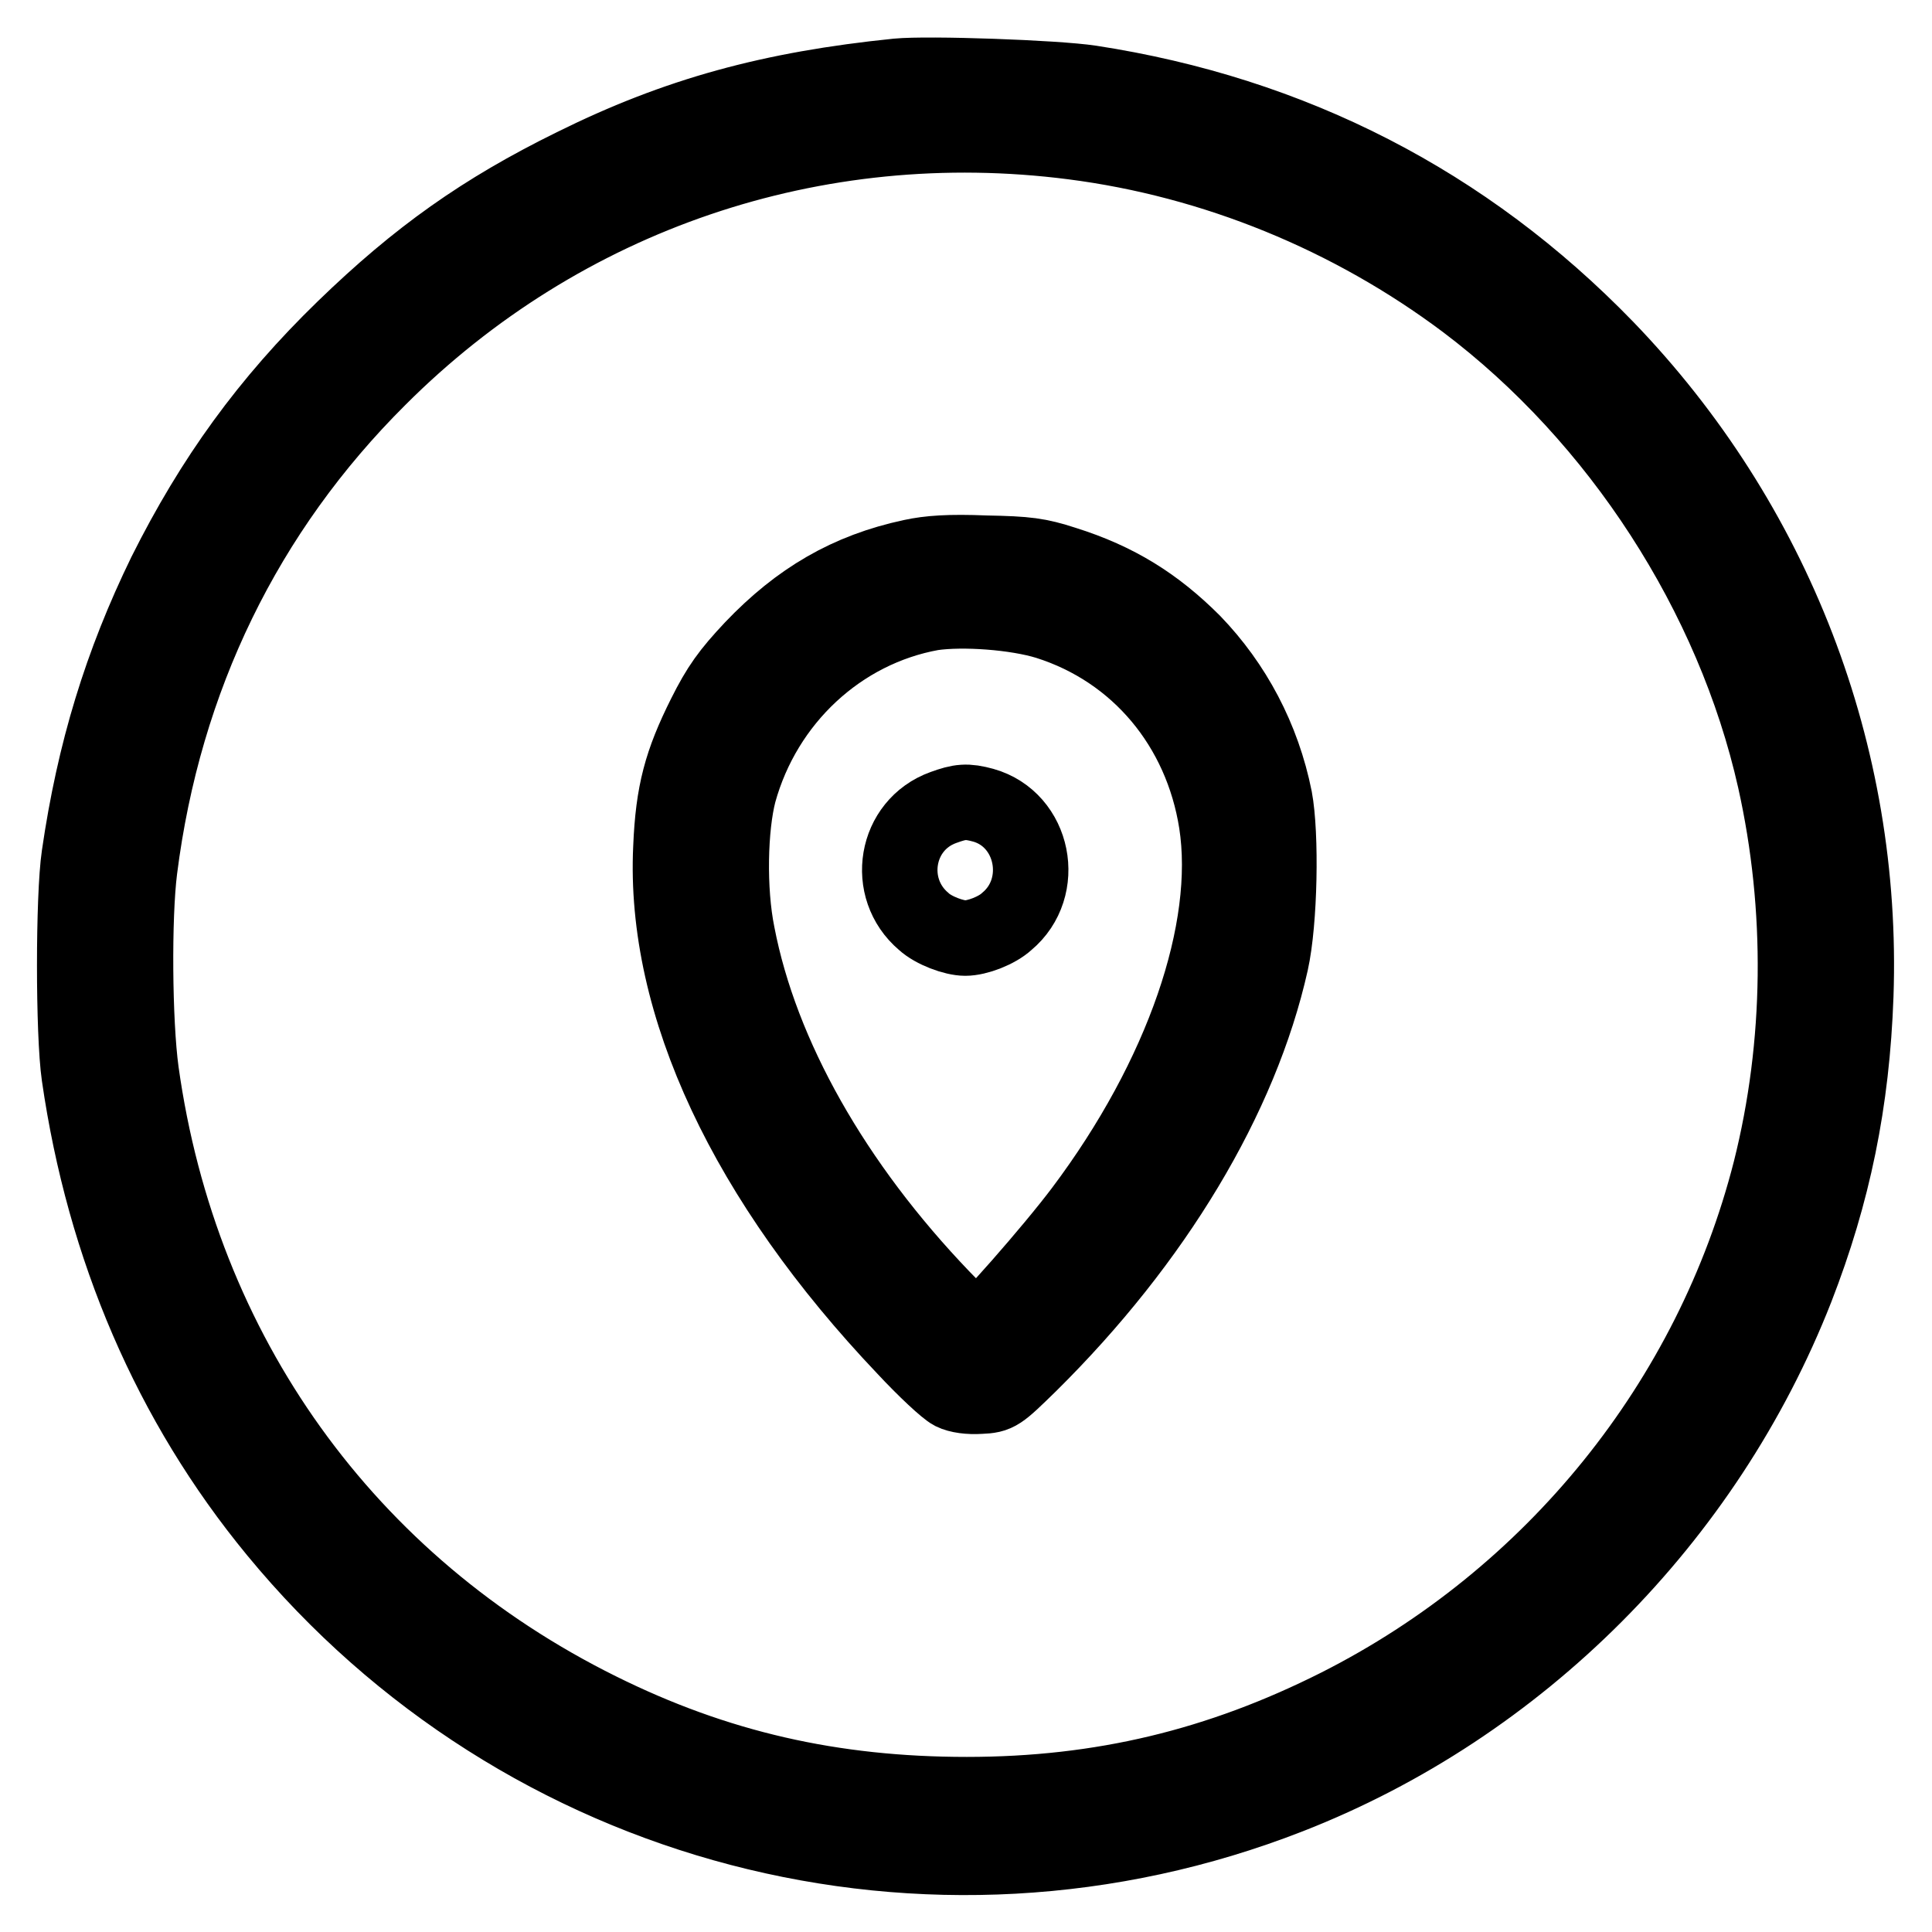
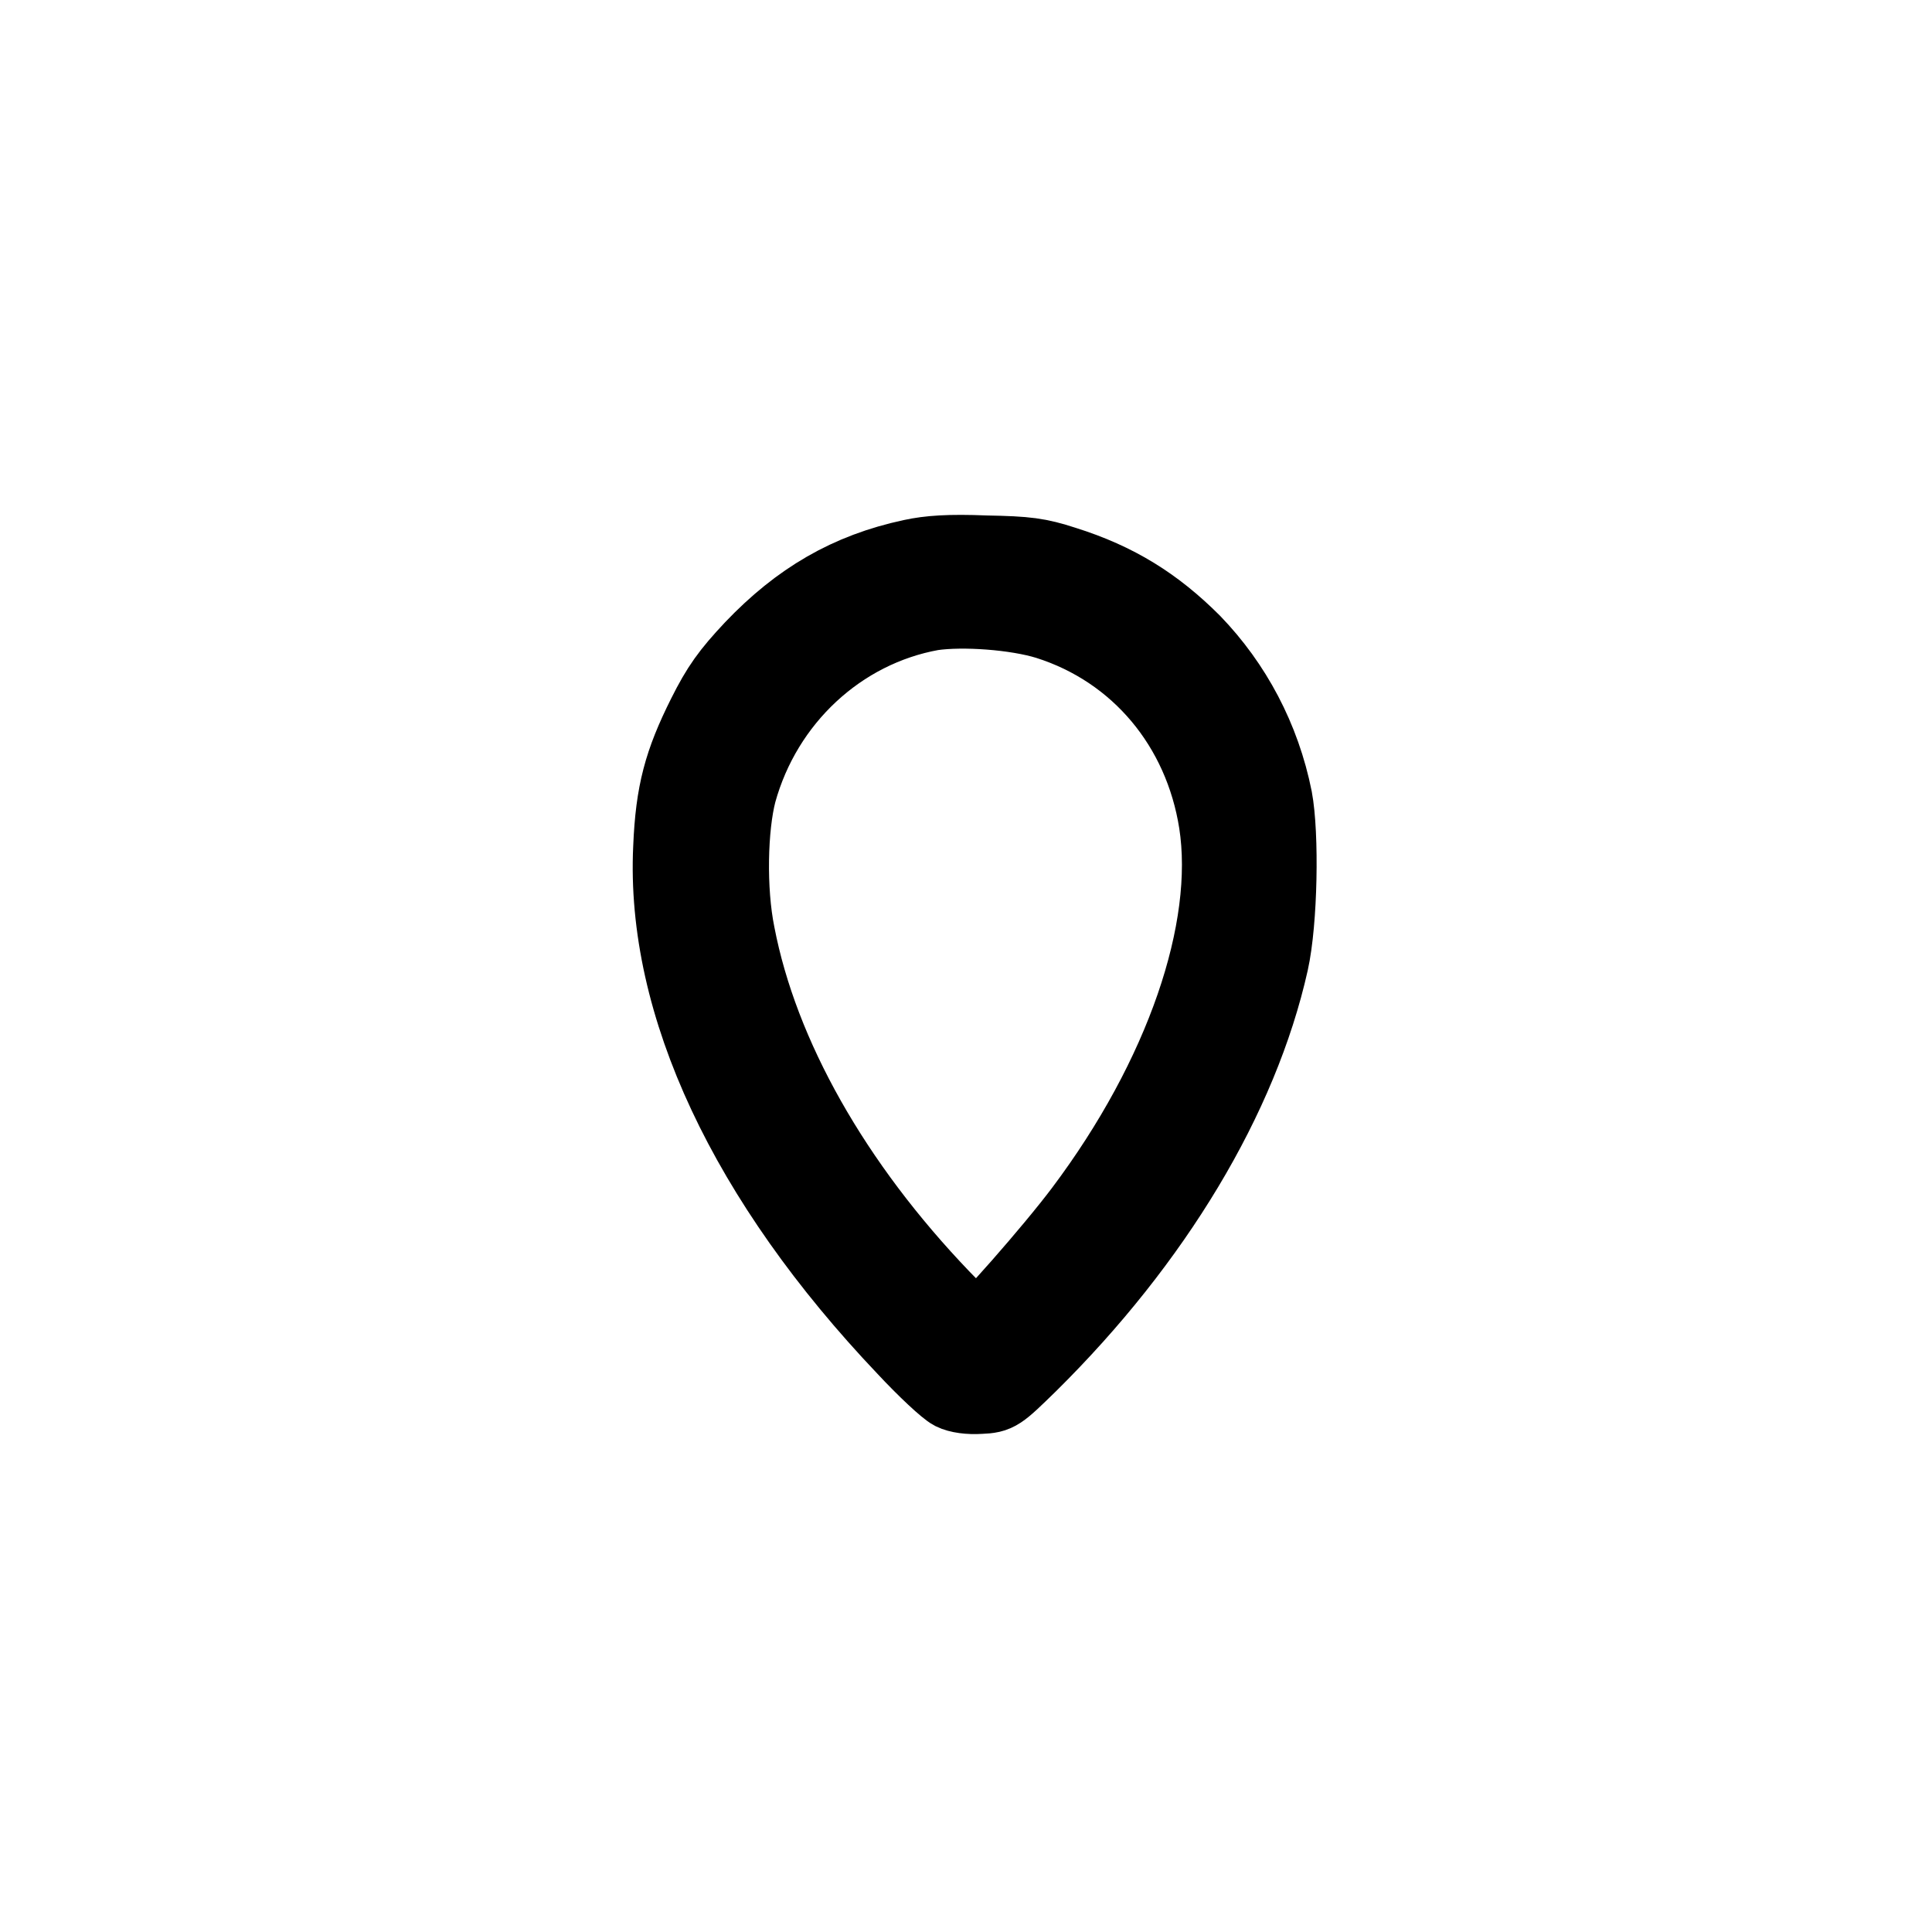
<svg xmlns="http://www.w3.org/2000/svg" version="1.1" x="0px" y="0px" viewBox="0 0 256 256" enable-background="new 0 0 256 256" xml:space="preserve">
  <g>
    <g>
      <g>
-         <path stroke-width="10" fill-opacity="0" stroke="#000000" d="M118.9,10.1C102.2,11.8,89.7,15.2,76,22c-12,5.9-20.6,12-30.4,21.5C35.5,53.3,28.2,63.4,21.9,76c-5.8,11.9-9.4,23.6-11.4,37.4c-0.8,5.4-0.8,23.6,0,29.1c3.3,22.9,12.1,43.4,26.1,60.4c32.6,39.6,86.6,53.7,134.2,35.1c30.5-11.9,55.2-36.7,67.2-67.3c4.9-12.6,7.4-24.7,7.9-38.8c1.1-31.9-10.8-62.7-33.1-85.8c-18.6-19.2-41.6-31-68.3-35.1C139.9,10.3,123,9.7,118.9,10.1z M142.2,18.8c18.7,2.4,36.8,9.8,52,21.2c20.3,15.3,35.5,38.8,41,63.3c3.8,17,3.6,35.1-0.6,51.8c-7.8,30.6-28.8,56.6-57.3,71c-15.7,7.9-31.3,11.7-49.2,11.7c-17.8,0-33.2-3.5-48.7-11.2c-33.5-16.6-55.5-47.3-60.7-84.6c-0.9-6.6-1-20.5-0.2-26.8c3.2-25.3,14-47.5,31.7-65.1C74.5,25.8,108,14.4,142.2,18.8z" />
        <path stroke-width="10" fill-opacity="0" stroke="#000000" d="M120.8,73.8c-8.4,1.8-14.9,5.6-21.1,12.1c-3.1,3.3-4.4,5.1-6.3,8.9c-3.1,6.2-4.2,10.2-4.5,17.5c-1,20.8,10,44.2,31,66.3c2.7,2.9,5.5,5.5,6.3,5.9c0.8,0.4,2.2,0.6,3.7,0.5c2.3-0.1,2.5-0.3,6.5-4.2c16.6-16.4,28-35.4,32-53.3c1.2-5.4,1.4-16.9,0.5-21.7c-1.6-8-5.4-15.1-10.8-20.7c-5-5-10.1-8.2-17.1-10.4c-3.4-1.1-4.9-1.3-10.4-1.4C125.8,73.1,123.1,73.3,120.8,73.8z M138.8,82.4c12,3.8,20.4,13.9,22.4,26.6c2.2,14.2-4.5,33.7-17.8,51.4c-3.9,5.2-13.3,15.9-14,15.9c-0.2,0-2.2-1.9-4.5-4.3c-14.4-15-24.1-32.1-27.2-48.2c-1.2-5.9-1-14.2,0.2-18.8c3.4-12.3,13.4-21.6,25.6-23.8C127.6,80.6,134.6,81.1,138.8,82.4z" />
-         <path stroke-width="10" fill-opacity="0" stroke="#000000" d="M125,107c-6.4,2.3-7.8,10.7-2.6,15.1c1.3,1.2,4,2.2,5.5,2.2c1.6,0,4.2-1,5.5-2.2c5.4-4.5,3.6-13.5-3.1-15.4C128.1,106.1,127.2,106.2,125,107z" />
      </g>
    </g>
  </g>
</svg>